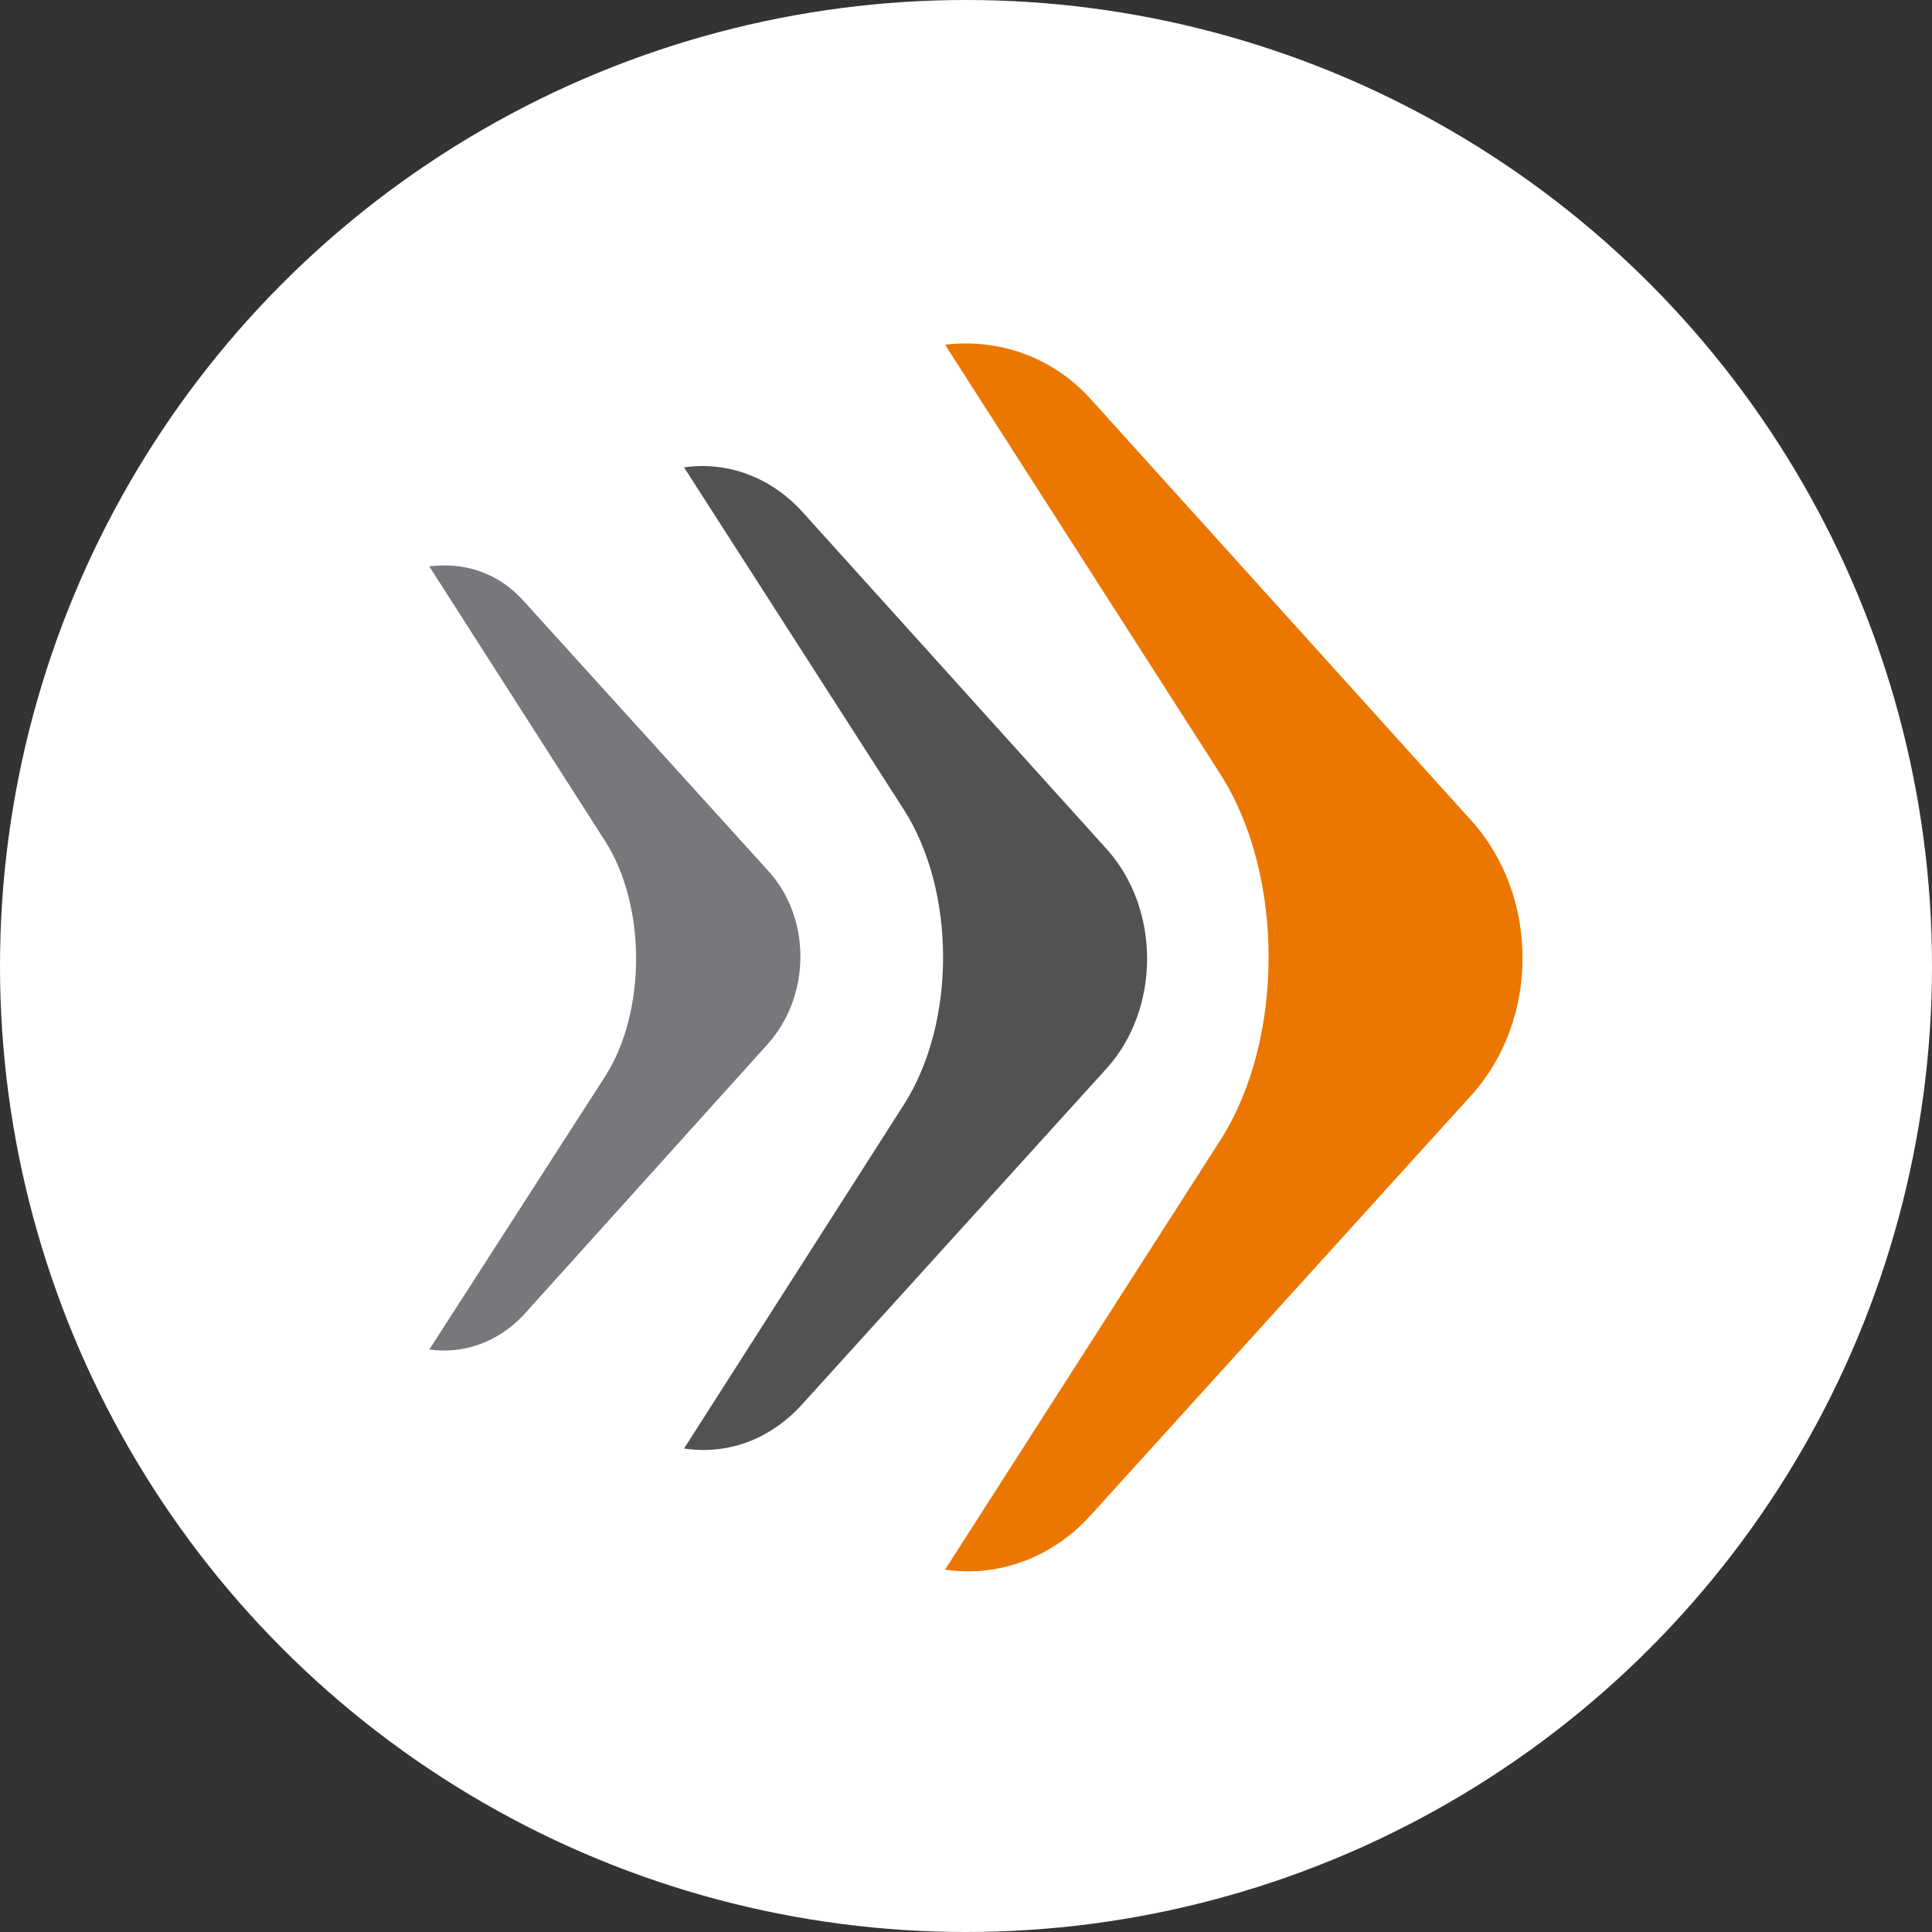
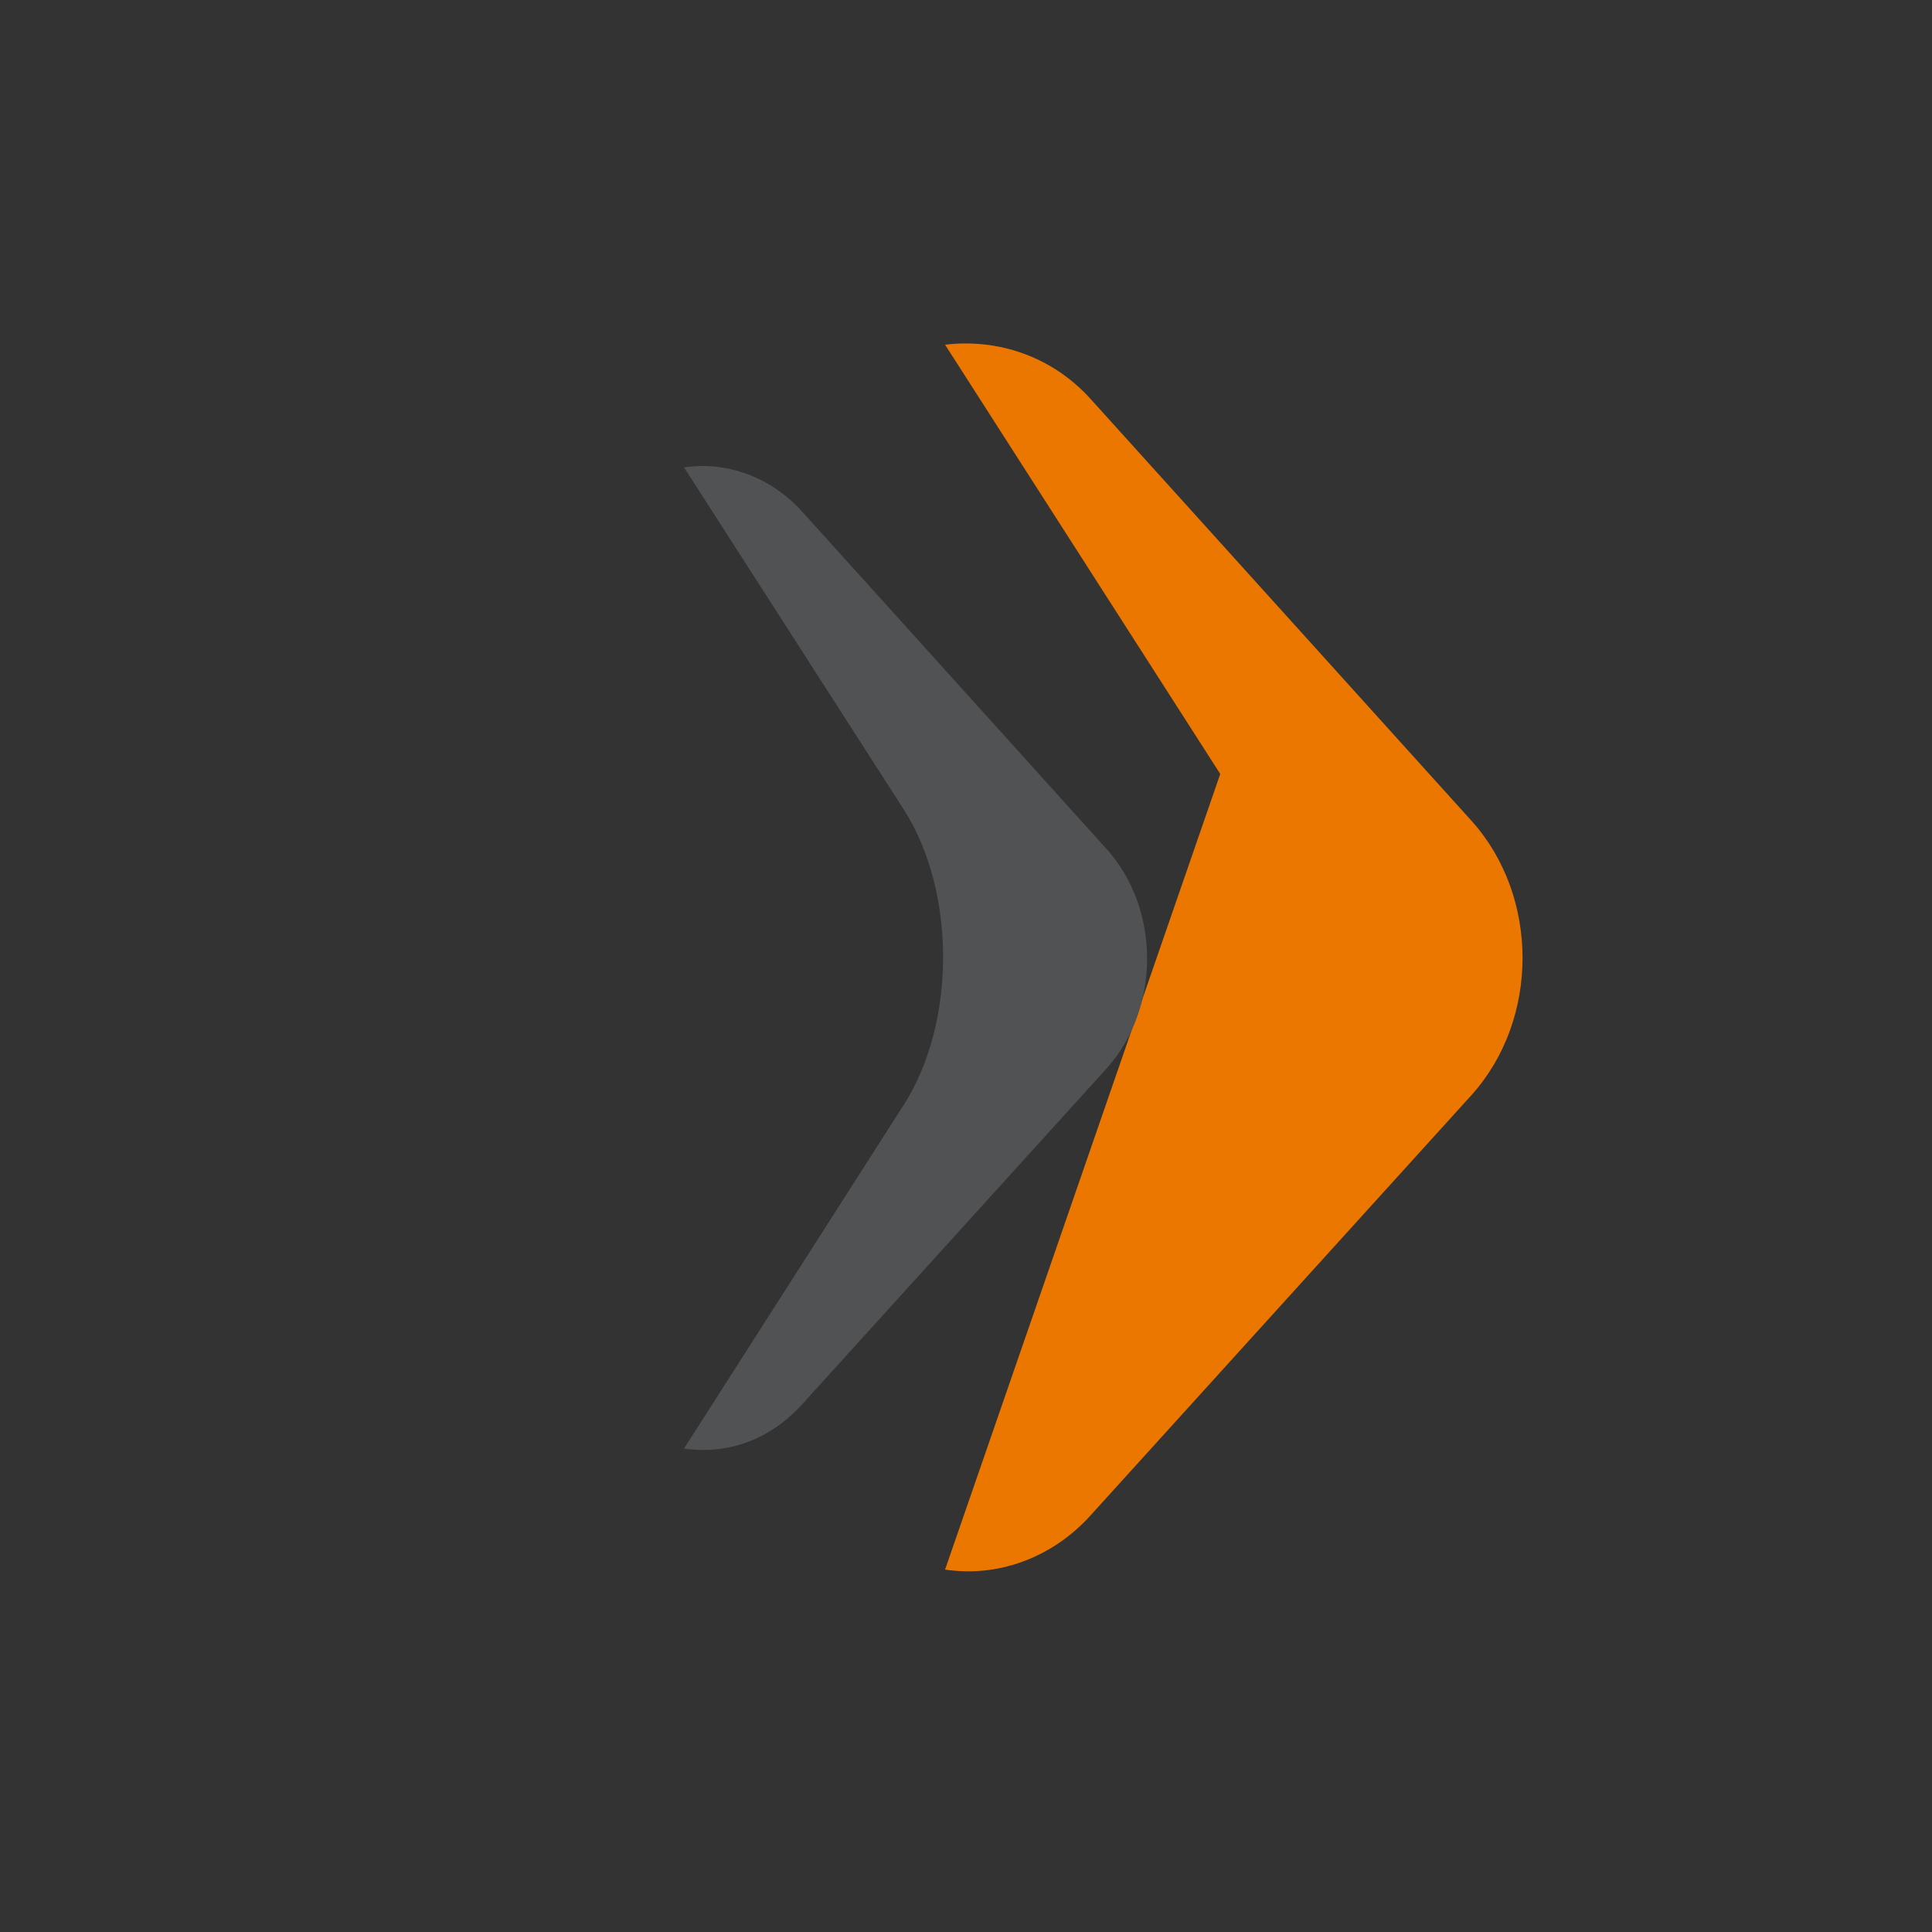
<svg xmlns="http://www.w3.org/2000/svg" width="90" height="90" viewBox="0 0 90 90" fill="none">
  <rect x="0" y="0" width="90" height="90" fill="#333333" stroke="none" />
-   <circle cx="45" cy="45" r="45" fill="white" />
-   <path d="M44.025 73.118C46.443 73.484 49.006 72.605 50.837 70.554L68.563 50.997C71.713 47.481 71.713 41.768 68.563 38.252L50.837 18.622C49.006 16.571 46.443 15.765 44.025 16.058L56.844 36.055C59.847 40.742 59.847 48.433 56.844 53.121L44.025 73.118Z" fill="#EC7700" />
+   <path d="M44.025 73.118C46.443 73.484 49.006 72.605 50.837 70.554L68.563 50.997C71.713 47.481 71.713 41.768 68.563 38.252L50.837 18.622C49.006 16.571 46.443 15.765 44.025 16.058L56.844 36.055L44.025 73.118Z" fill="#EC7700" />
  <path d="M31.865 67.478C33.843 67.771 35.821 67.112 37.359 65.427L51.569 49.752C54.059 46.969 54.059 42.355 51.569 39.571L37.359 23.823C35.894 22.212 33.843 21.479 31.865 21.772L42.12 37.74C44.537 41.549 44.537 47.628 42.12 51.437L31.865 67.478Z" fill="#515254" />
-   <path d="M20 62.864C21.538 63.084 23.15 62.571 24.395 61.252L35.748 48.654C37.799 46.383 37.799 42.721 35.748 40.524L24.395 27.998C23.223 26.68 21.611 26.167 20 26.387L28.204 39.205C30.108 42.208 30.108 47.116 28.204 50.119L20 62.864Z" fill="#77787B" />
</svg>